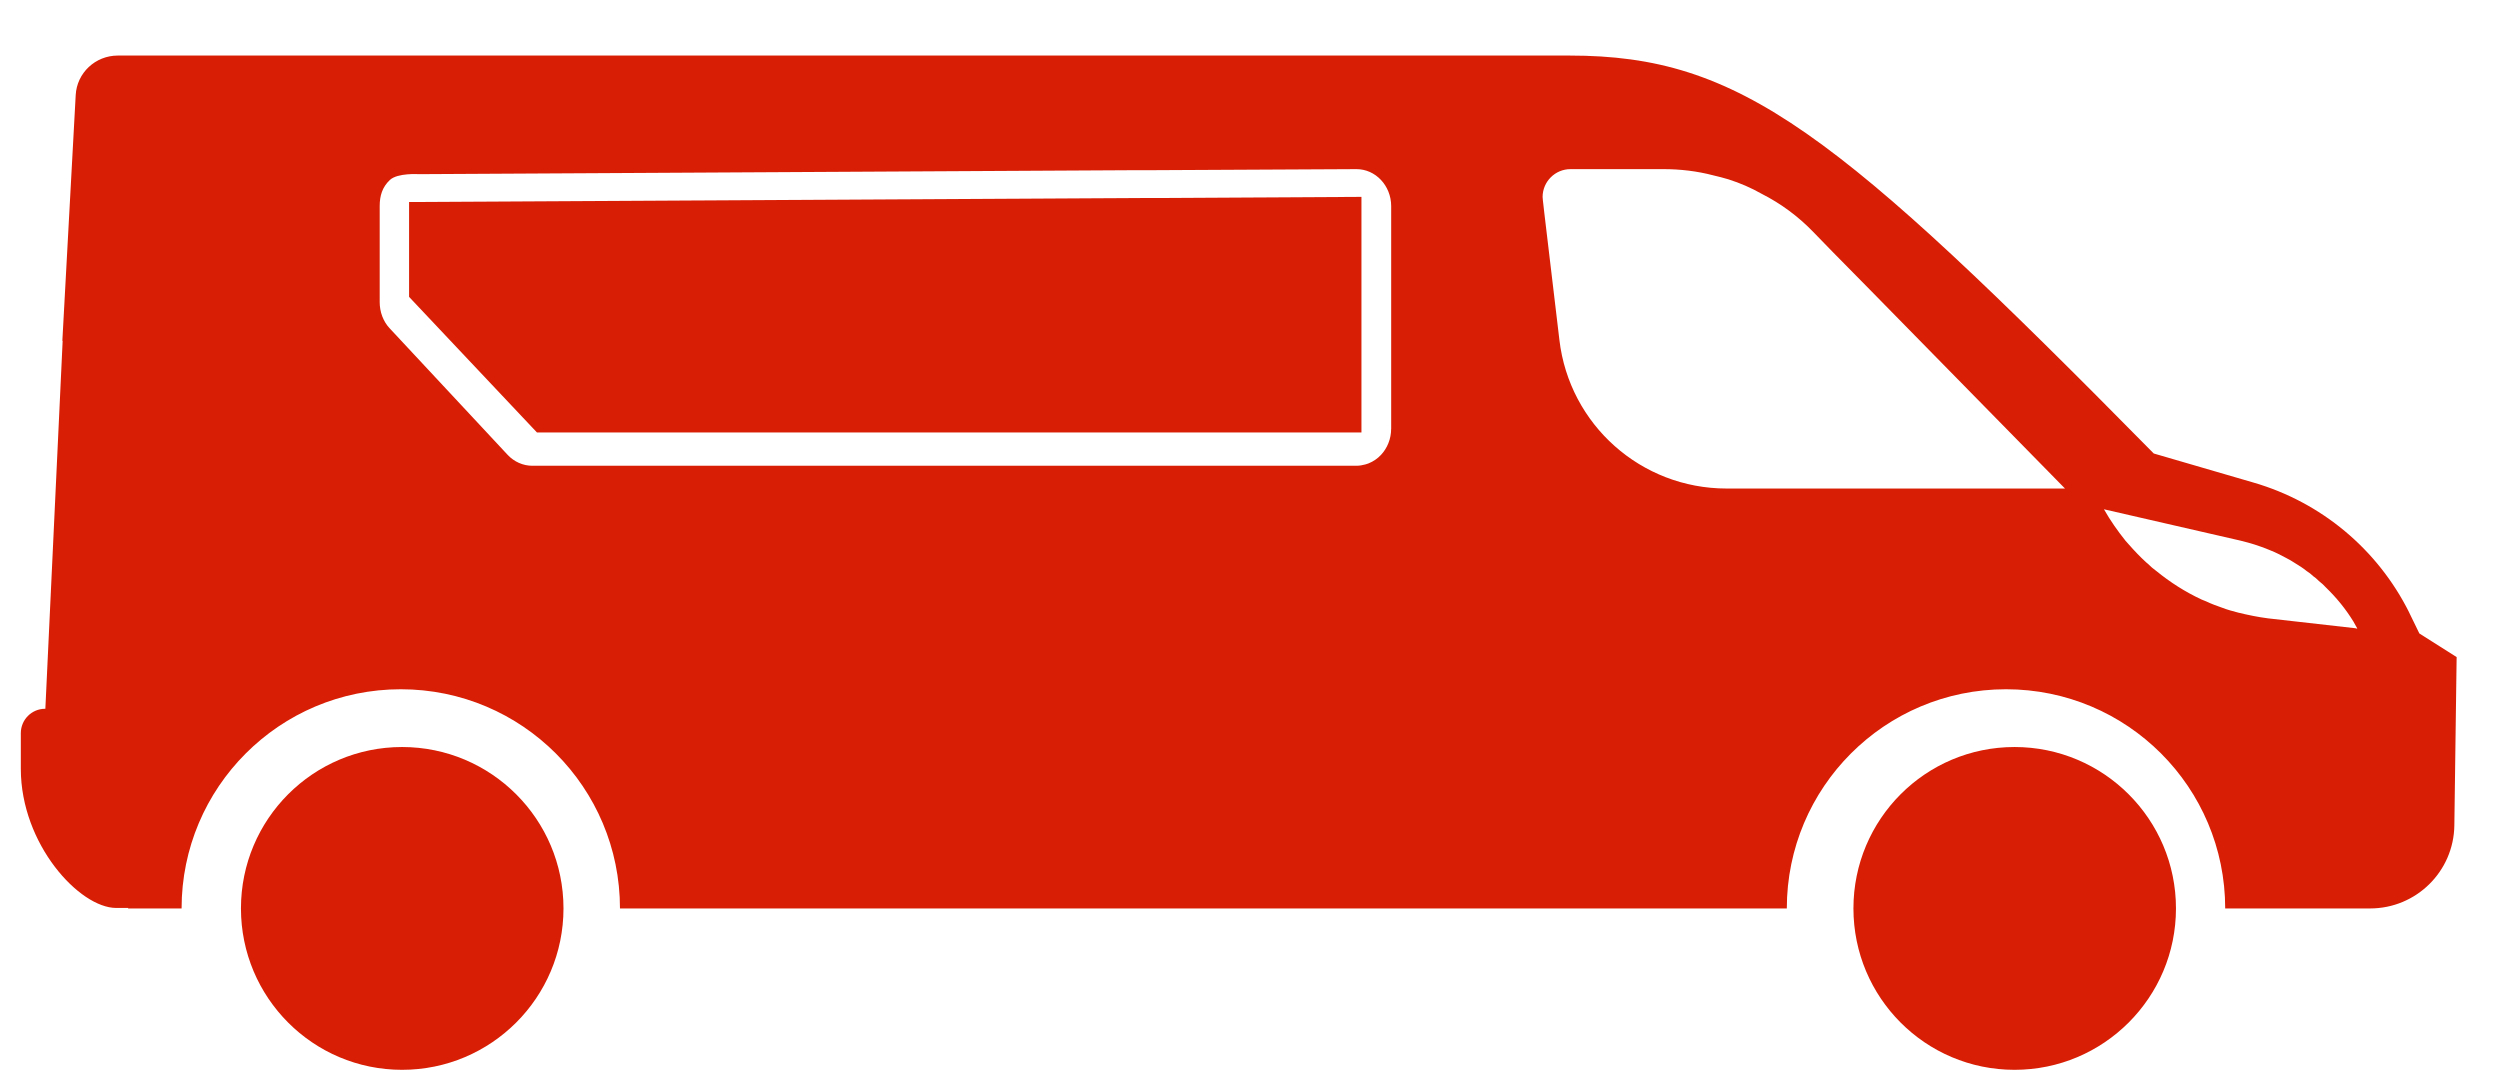
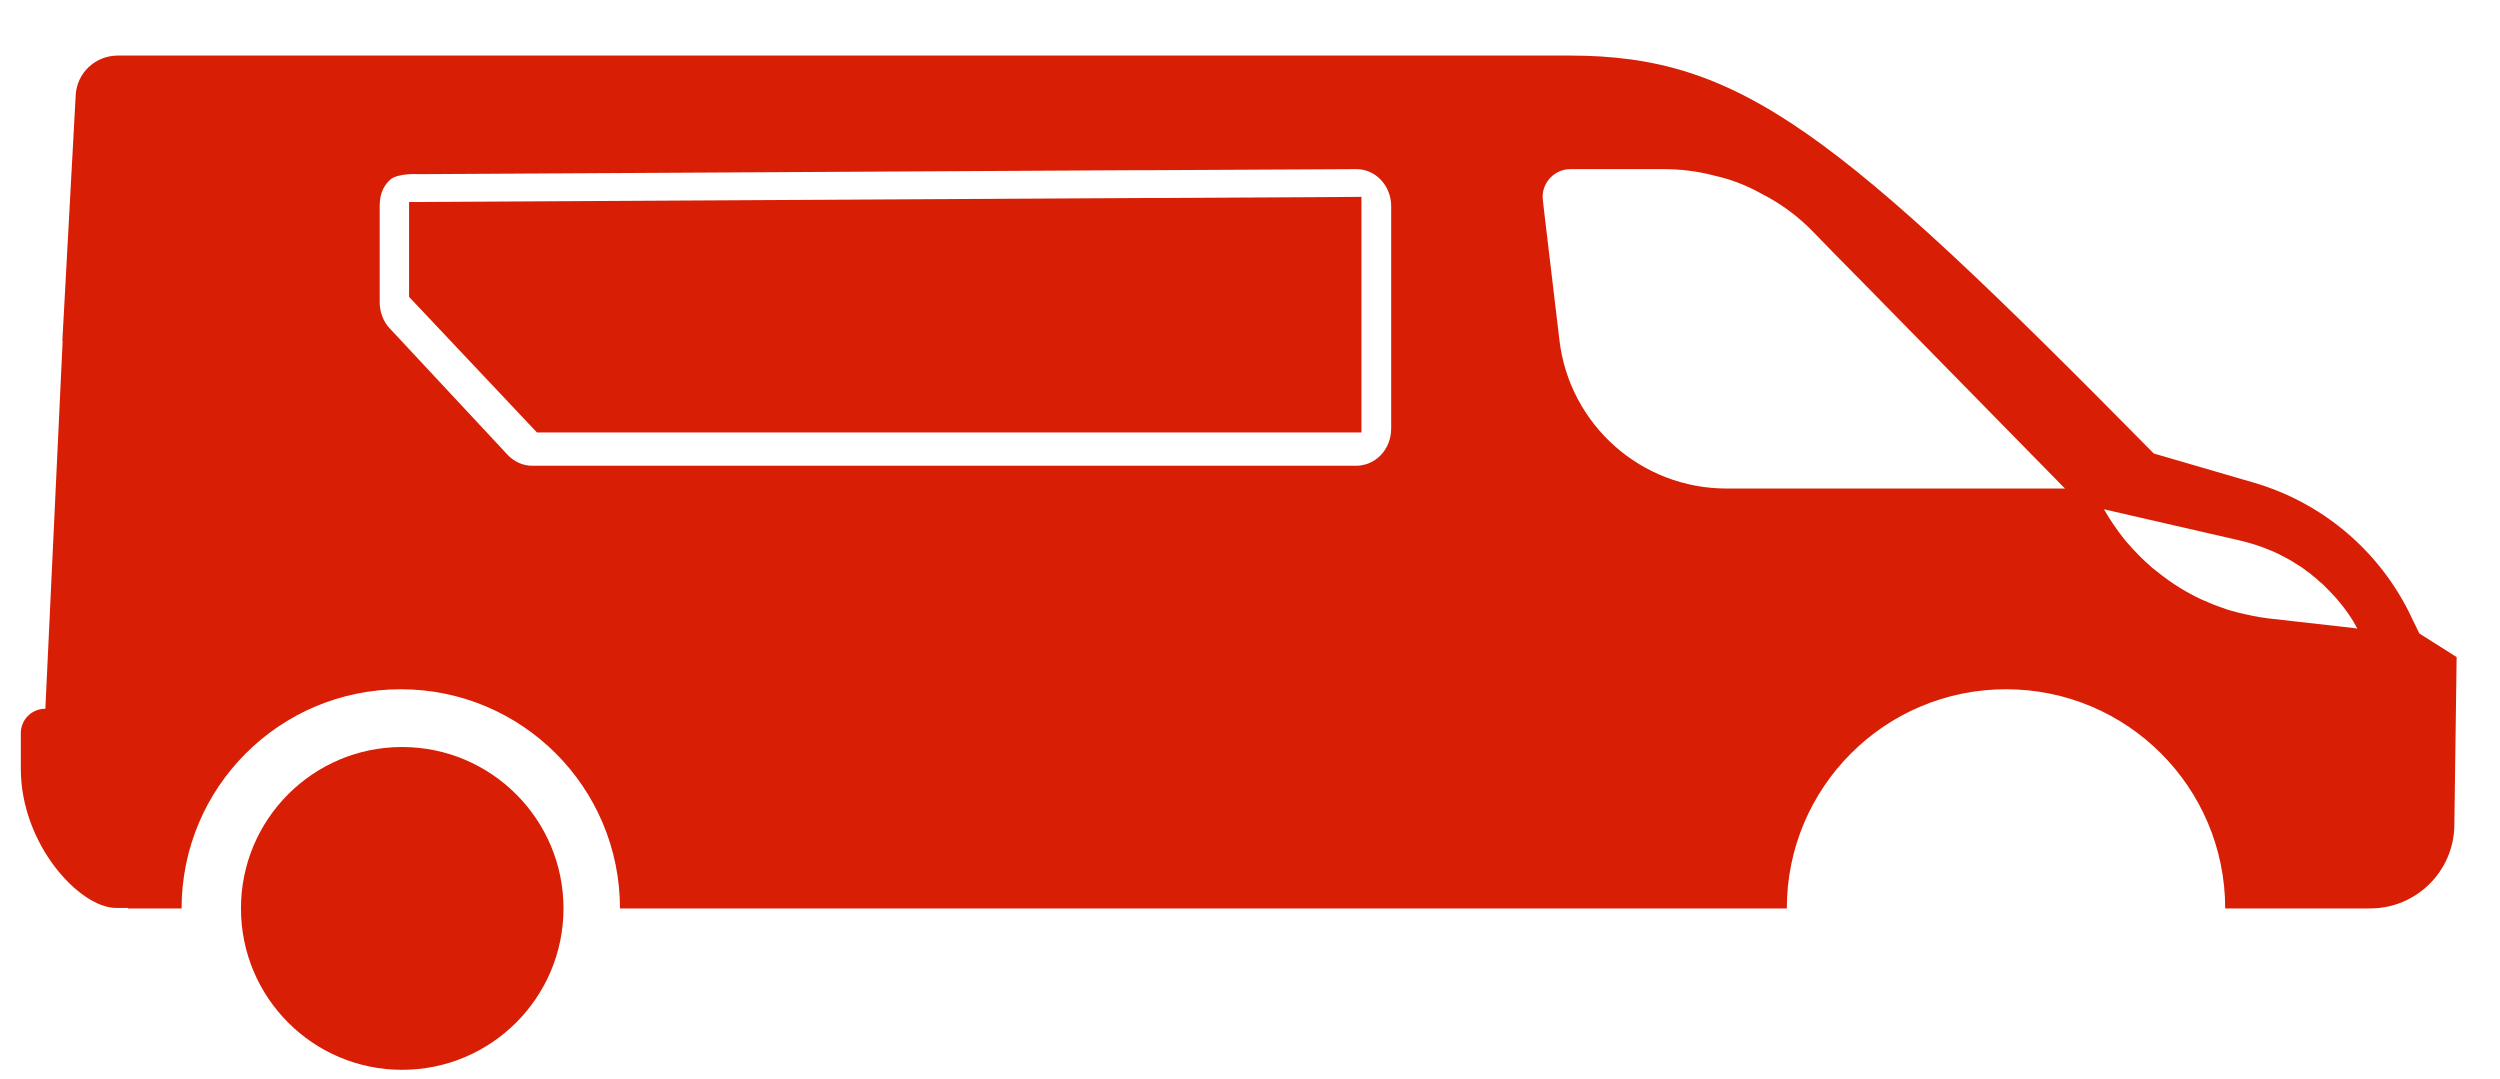
<svg xmlns="http://www.w3.org/2000/svg" id="Capa_1" version="1.1" viewBox="0 0 101.919 44">
  <defs>
    <style>
      .st0 {
        fill: none;
      }

      .st1, .st2 {
        fill: #d81e05;
      }

      .st2 {
        fill-rule: evenodd;
      }
    </style>
  </defs>
  <rect class="st0" x="-52.081" width="154" height="43.93" />
-   <path class="st1" d="M82.129,30.454c-3.632,0-6.569,2.948-6.569,6.58s2.936,6.58,6.569,6.58,6.58-2.948,6.58-6.58-2.948-6.58-6.58-6.58Z" />
  <path class="st1" d="M16.392,30.454c-3.632,0-6.569,2.948-6.569,6.58s2.936,6.58,6.569,6.58,6.58-2.948,6.58-6.58-2.948-6.58-6.58-6.58Z" />
  <polygon class="st1" points="46.485 8.072 16.677 8.236 16.677 12.103 21.89 17.63 55.503 17.63 55.503 8.026 47.2 8.072 46.485 8.072" />
  <path class="st2" d="M98.214,24.964c-1.288-2.576-3.586-4.491-6.348-5.292-1.358-.395-2.704-.789-4.062-1.184C74.83,5.328,70.954,2.265,63.99,2.265H4.804c-.917,0-1.671.708-1.718,1.613l-.544,10.014c.004.002.008.004.012.006l-.705,14.997h-.01c-.55,0-.99.45-.99.99v1.46c0,3.07,2.39,5.67,3.89,5.67h.488c-.003.006-.004.014-.006.02h2.182c0-4.932,3.992-8.936,8.936-8.936,4.944,0,8.936,4.004,8.936,8.936h47.569c0-4.932,3.992-8.936,8.936-8.936,4.944,0,8.936,4.004,8.936,8.936h5.907c1.88,0,3.412-1.509,3.435-3.389l.093-6.859-1.52-.963-.418-.859ZM56.714,17.479c0,.42-.162.797-.415,1.067-.142.151-.314.269-.506.345-.04.011-.081.032-.131.043-.111.032-.243.054-.364.054H21.699c-.374,0-.738-.162-1.001-.442l-4.814-5.163c-.263-.28-.405-.668-.405-1.067v-3.912c0-.42.103-.772.415-1.067s1.178-.237,1.178-.237l29.205-.162h.708l8.314-.043c.384,0,.738.162,1.001.442.253.269.415.647.415,1.067v9.075ZM70.385,19.916c-3.482,0-6.406-2.6-6.812-6.058l-.615-5.176-.058-.511s-.012-.093-.012-.139c0-.627.511-1.137,1.137-1.137h3.783c.696,0,1.381.081,2.043.255.209.046.418.104.615.162.476.151.928.348,1.358.592.778.395,1.485.917,2.101,1.555l.801.824.812.824.766.778,7.88,8.031h-13.799ZM96.044,25.626v-.012l-3.586-.406-.313-.046c-.197-.035-.395-.07-.592-.116-.104-.023-.197-.046-.302-.07-.221-.058-.441-.116-.65-.197-.232-.081-.453-.162-.673-.267-.058-.023-.116-.046-.174-.07-.673-.313-1.288-.708-1.857-1.172-.116-.081-.221-.174-.325-.279-.093-.07-.174-.162-.267-.244-.116-.116-.232-.232-.348-.36-.093-.104-.197-.22-.302-.337-.325-.406-.627-.836-.882-1.288l5.559,1.277.313.081c.174.046.348.104.511.162.139.046.279.104.418.162.209.081.406.186.603.29.139.07.279.151.418.244.151.093.302.186.441.302.093.058.186.128.267.209.07.046.139.104.209.174,0,0,.008.008.023.023.104.081.209.174.302.279.418.406.789.859,1.103,1.369l.162.29h-.058Z" />
</svg>